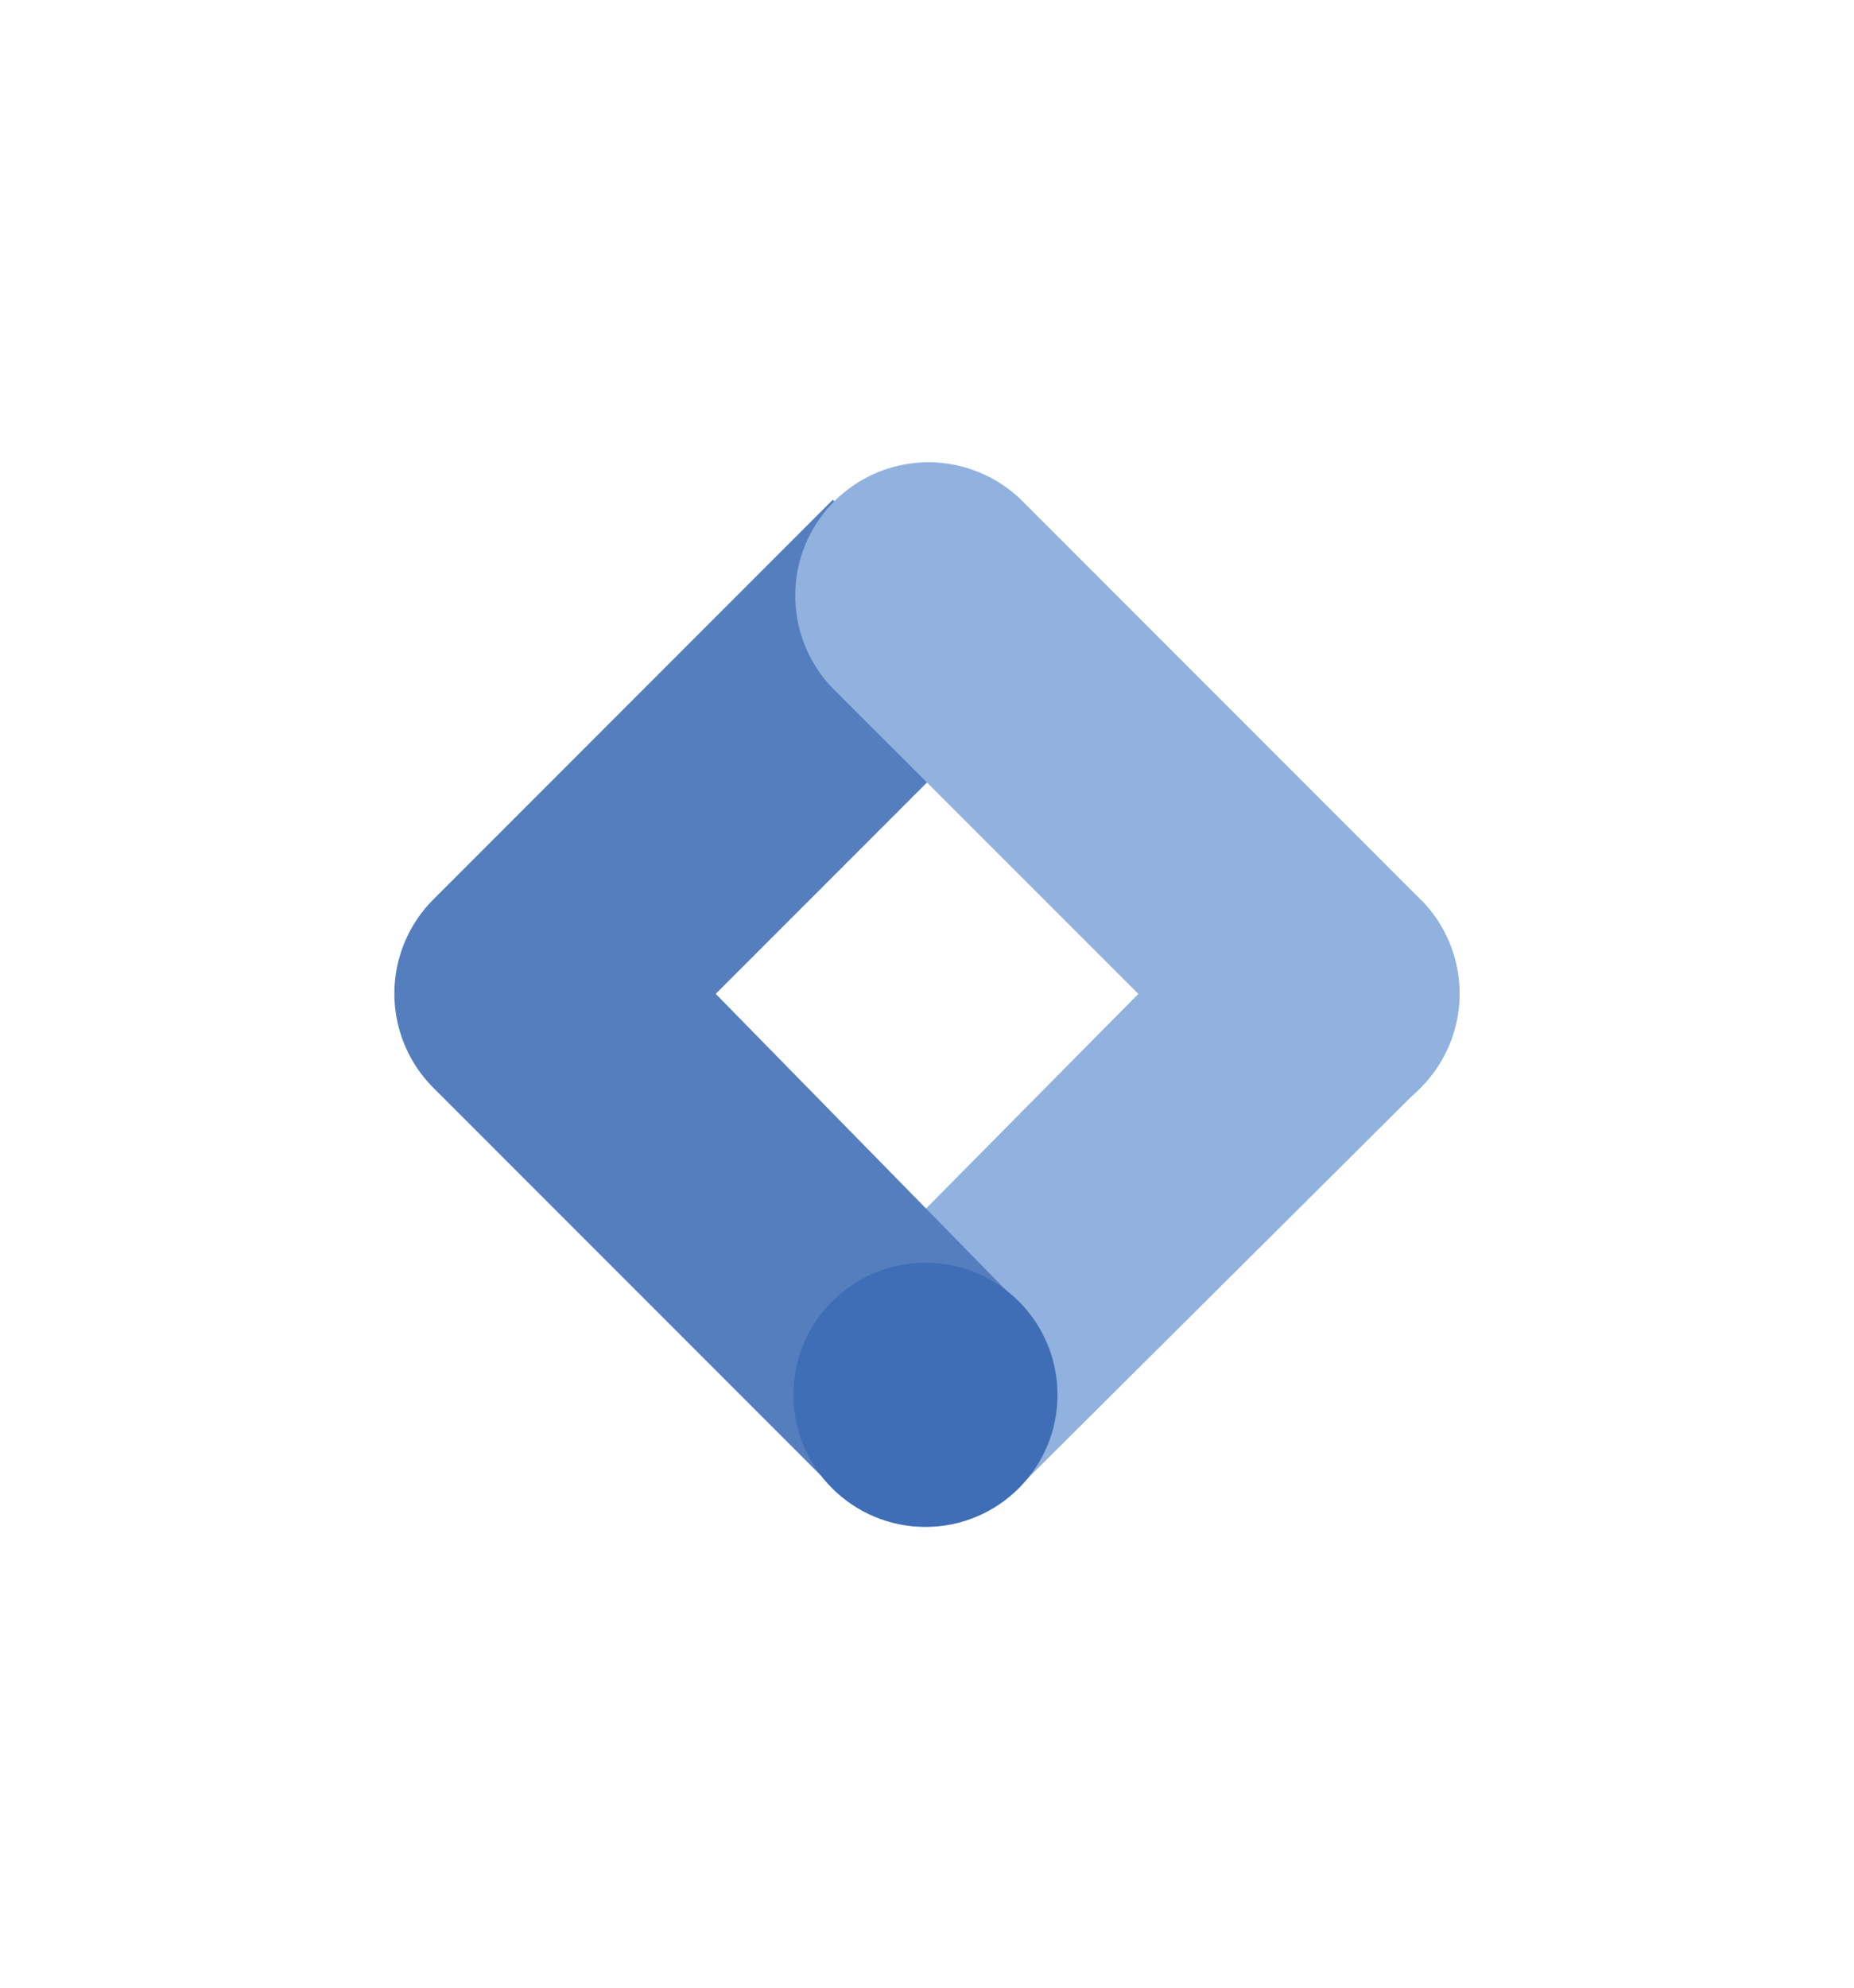
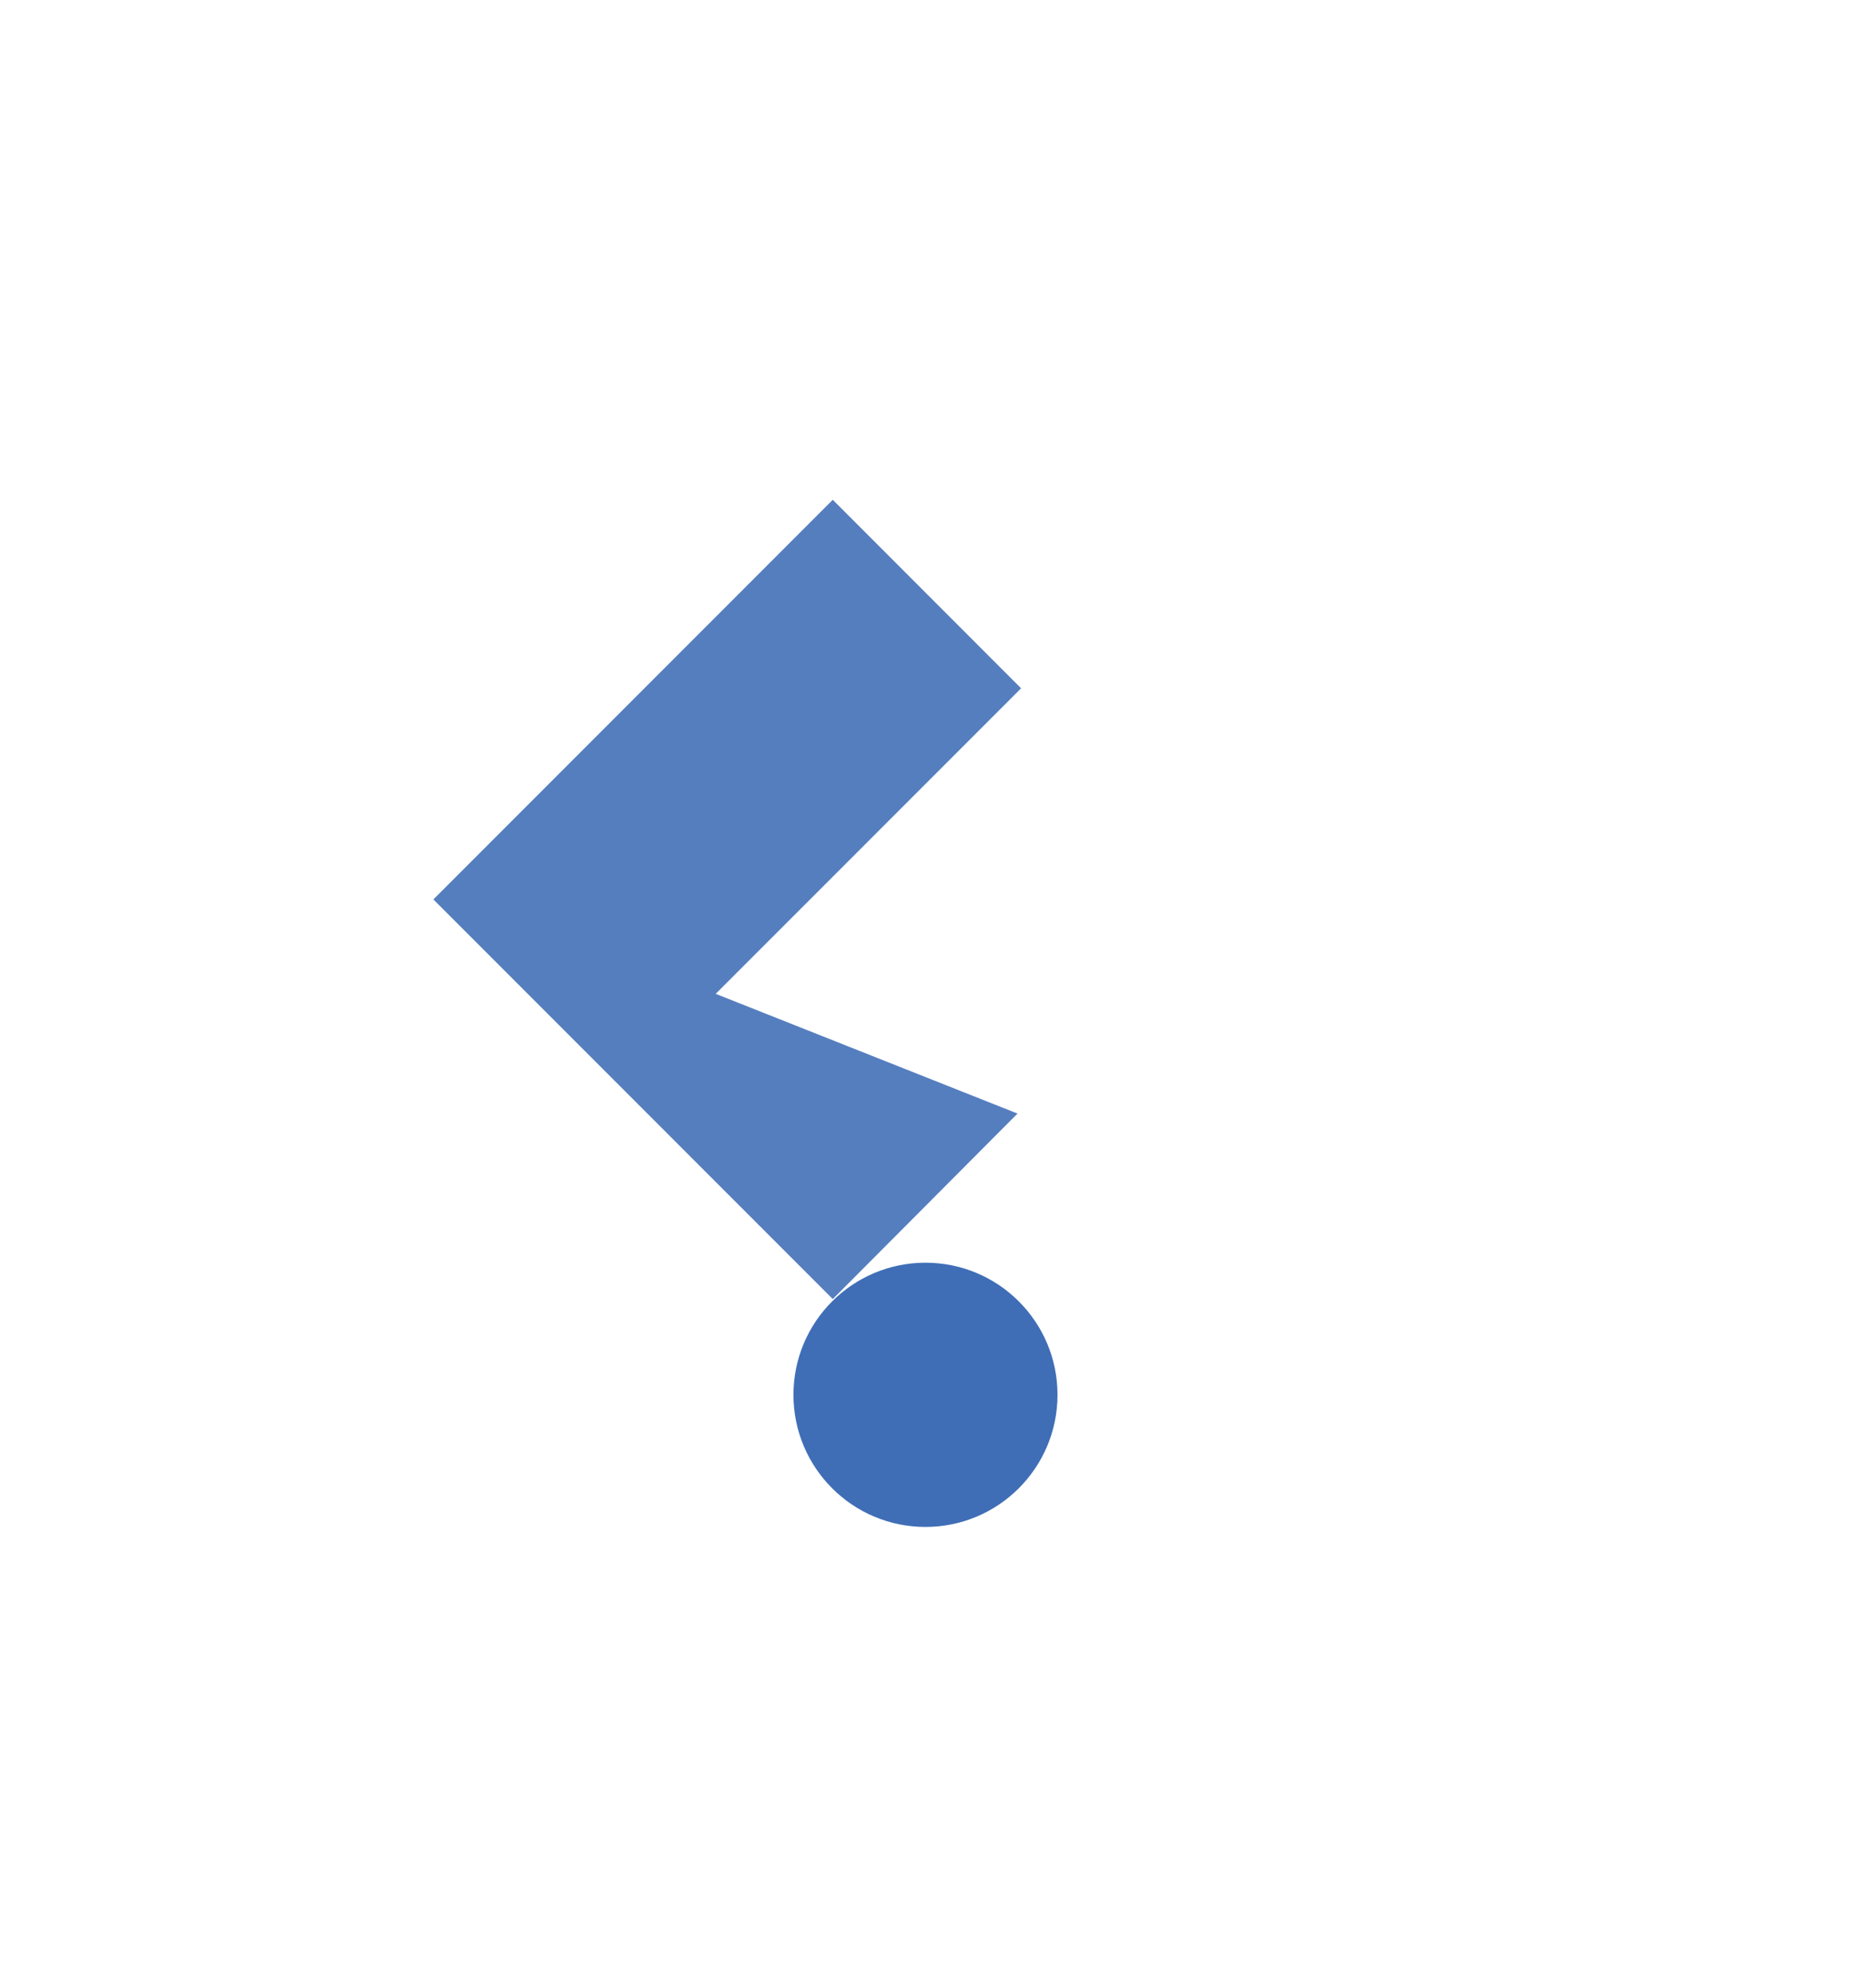
<svg xmlns="http://www.w3.org/2000/svg" id="Layer_1" data-name="Layer 1" viewBox="0 0 280 300">
  <defs>
    <style>.cls-1{fill:#91b2de;}.cls-2{fill:#557ebf;}.cls-3{fill:#3f6eb6;}</style>
  </defs>
  <title>Google Tag Manager Logo</title>
-   <path class="cls-1" d="M154,224.34l-27.94-28,60-60.62,28.45,28.44Z" />
-   <path class="cls-2" d="M154.21,103.89,125.77,75.43,65.45,135.75a20.1,20.1,0,0,0,0,28.43h0l60.32,60.32,27.9-28L108.09,150Z" />
-   <path class="cls-1" d="M214.53,135.75,154.21,75.43a20.12,20.12,0,0,0-28.45,28.45l60.35,60.31a20.11,20.11,0,0,0,28.44-28.44Z" />
+   <path class="cls-2" d="M154.21,103.89,125.77,75.43,65.45,135.75h0l60.32,60.32,27.9-28L108.09,150Z" />
  <circle class="cls-3" cx="139.77" cy="210.52" r="19.94" />
</svg>